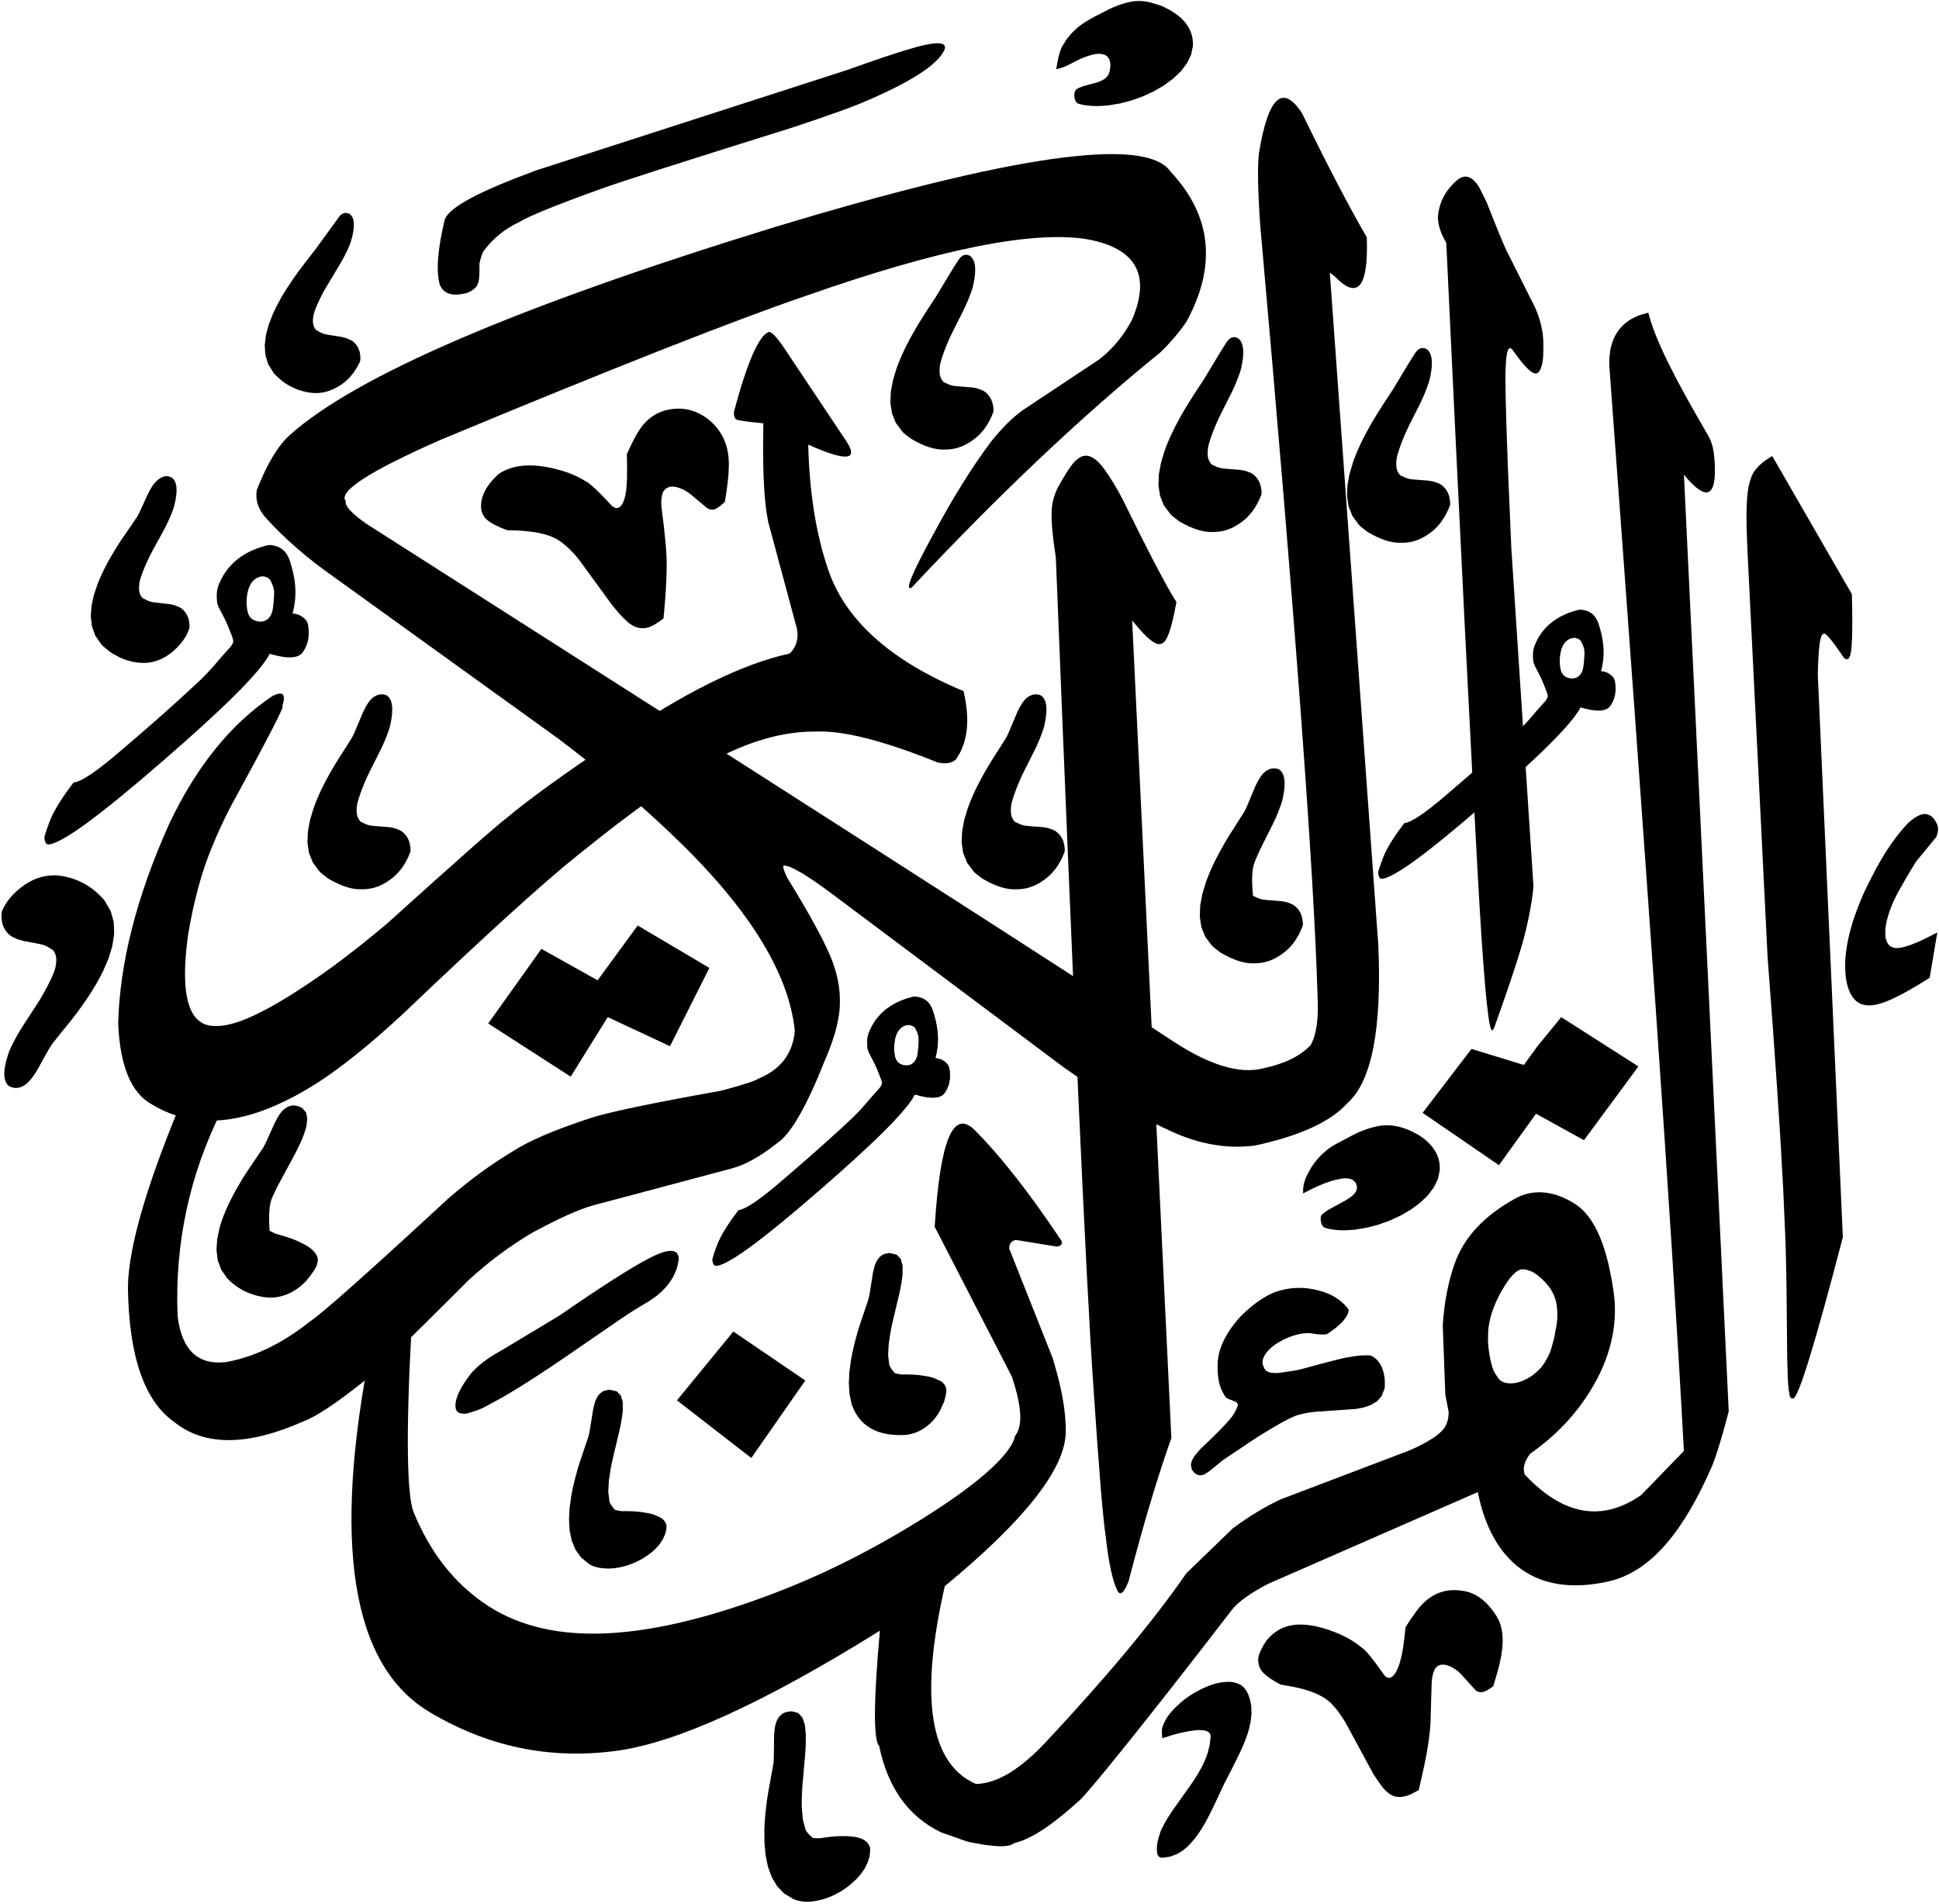
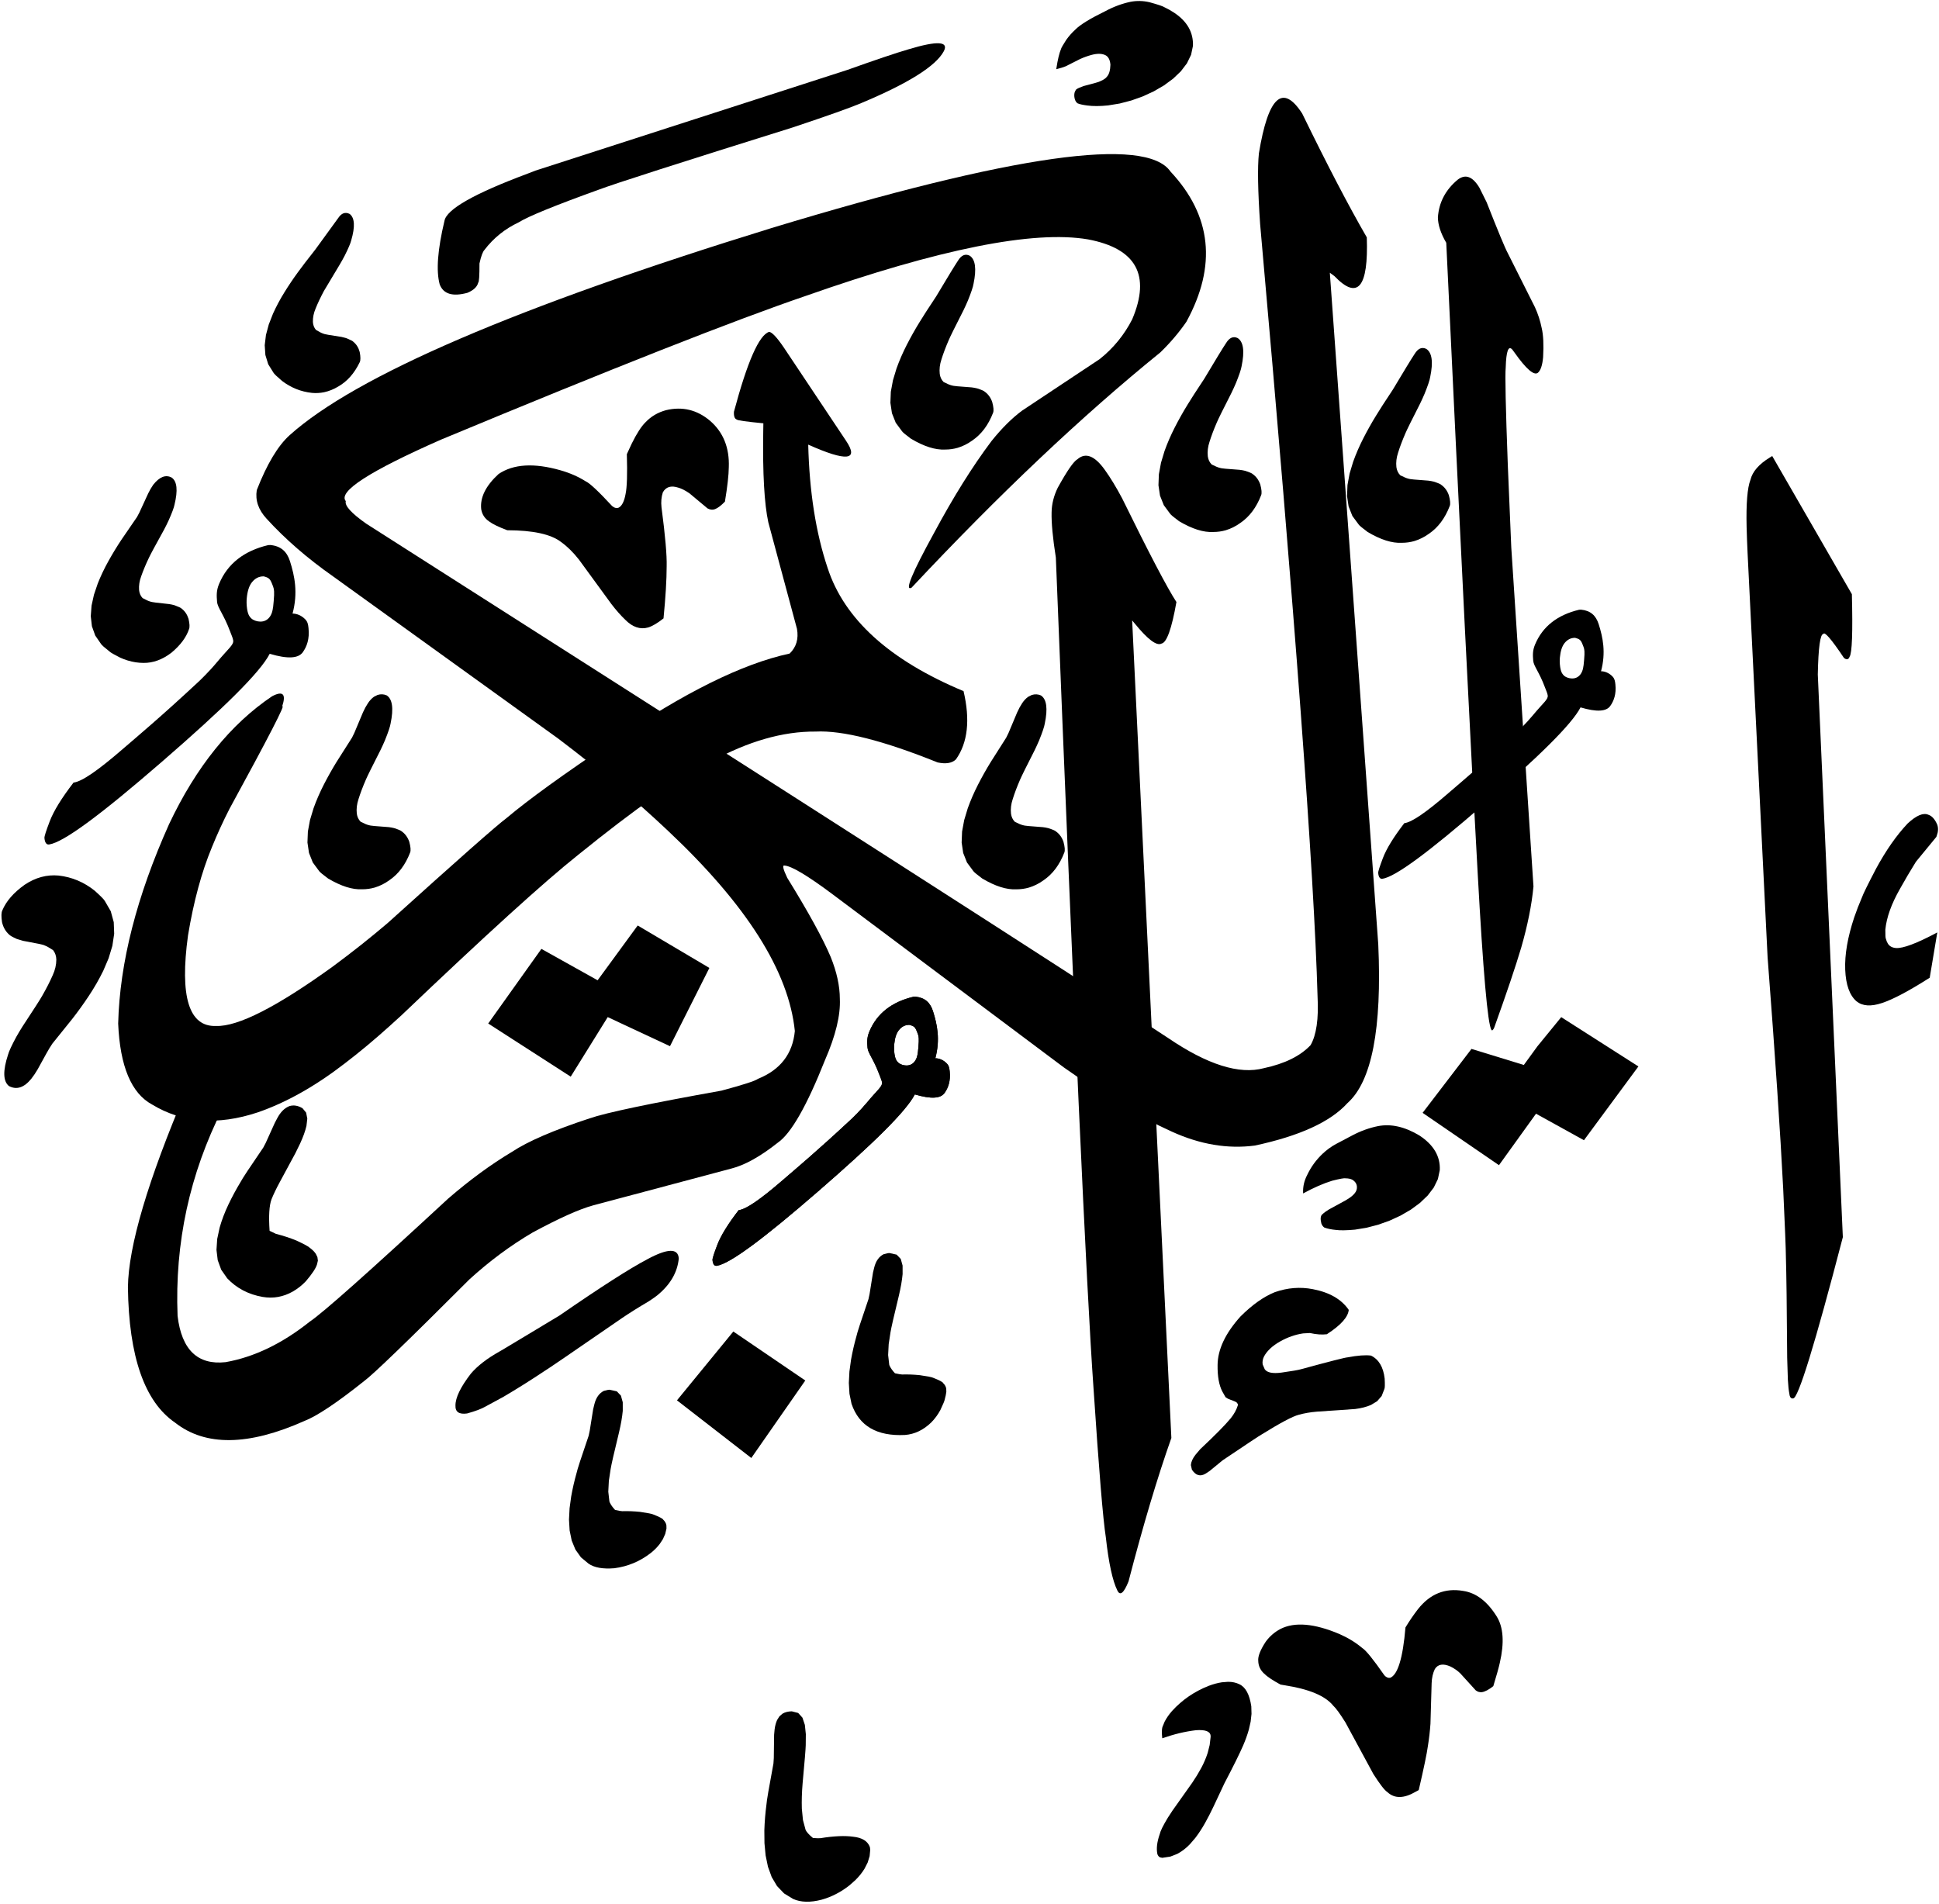
<svg xmlns="http://www.w3.org/2000/svg" height="818.3" preserveAspectRatio="xMidYMid meet" version="1.0" viewBox="141.3 739.0 833.2 818.3" width="833.2" zoomAndPan="magnify">
  <g>
    <g id="change1_31">
      <path d="M902.834,934.973L901.826,935.584Q894.789,939.893,893.486,945.166Q891.478,950.34,891.83,965.489Q891.98,971.04,892.255,976.844L900.852,1150.428Q905.734,1214.082,907.543,1249.697Q908.691,1274.592,908.703,1278.752Q909.051,1290.169,909.264,1322.492L909.558,1331.936Q909.772,1335.869,910.21,1337.972Q910.441,1340.148,911.809,1339.951Q915.084,1340.087,933.181,1270.645L922.419,1028.852Q922.774,1011.419,924.812,1011.447Q925.567,1009.67,933.643,1021.712Q935.374,1023.125,936.091,1021.202Q937.677,1018.863,937.065,994.341L902.834,934.973" />
    </g>
    <g id="change1_25">
      <path d="M973.37,1098.632L973.533,1098.141Q974.525,1095.475,973.712,1093.295Q972.186,1089.853,969.98,1089.147Q966.694,1087.619,961.021,1092.88Q953.796,1100.557,947.419,1112.358Q942.134,1122.466,941.36,1124.712Q939.523,1128.962,938.087,1133.168Q933.812,1145.995,934.201,1155.719Q934.593,1165.441,939.053,1169.287Q942.883,1172.407,949.985,1170.031Q957.053,1167.731,970.51,1159.161L973.768,1139.69Q960.536,1146.754,955.975,1146.389Q953.549,1146.189,952.519,1144.472Q951.973,1143.625,951.697,1142.478Q951.4,1142.049,951.442,1138.503Q952.196,1130.679,957.727,1120.962Q960.921,1115.216,964.595,1109.308L973.37,1098.632" />
    </g>
    <g id="change1_26">
-       <path d="M795.779,1284.475L796.83,1284.555C798.63,1285.01,799.689,1285.464,800.128,1285.759C800.85,1286.244,801.669,1286.71,802.448,1287.365C805.314,1289.771,807.33,1292.18,808.525,1294.559C809.388,1296.276,810.005,1298.159,810.264,1300.22C810.679,1303.528,810.541,1306.303,810.131,1308.564C809.546,1311.785,809.222,1313.554,809.134,1313.891C808.266,1317.212,807.708,1319.279,807.366,1320.076C806.102,1323.023,804.775,1325.133,803.572,1326.591C803.215,1327.023,802.134,1328.221,799.987,1329.906C799.121,1330.586,798.132,1331.124,797.117,1331.657C794.769,1332.887,792.233,1333.654,789.518,1333.433C787.395,1333.261,786.058,1332.429,785.342,1331.509C784.034,1329.829,783.144,1328.307,782.699,1326.885C781.961,1324.523,781.322,1321.802,780.973,1318.683C780.738,1316.575,780.687,1315.209,780.687,1314.598C780.688,1312.373,780.787,1310.457,781.022,1308.85C781.777,1303.697,783.948,1297.807,787.939,1291.436C791.084,1286.416,793.837,1284.186,795.779,1284.475 M849.593,873.361L845.927,874.406C836.755,877.743,832.036,885.498,832.931,897.604C848.502,1108.36,859.539,1263.305,864.882,1362.525L846.537,1381.46C829.654,1393.186,812.971,1390.239,796.486,1372.619C795.542,1369.899,796.326,1366.926,798.837,1363.697C808.851,1356.649,819.864,1346.488,827.902,1330.935C834.963,1317.272,836.11,1304.492,834.736,1294.592C832.087,1275.509,826.89,1262.101,818.307,1256.501C808.679,1250.218,799.622,1250.106,792.628,1253.929C779.251,1261.242,770.39,1270.598,766.372,1282.006C763.42,1290.386,761.852,1299.258,761.261,1308.483L762.357,1338.227L763.813,1345.895C763.738,1348.983,762.986,1351.217,761.818,1352.803C759.769,1355.583,754.944,1358.793,747.073,1362.238L691.398,1383.404C684.453,1386.709,677.652,1390.848,670.996,1395.82L651.099,1415.06C636.658,1435.96,616.495,1460.004,590.873,1487.439C579.834,1499.258,569.854,1505.406,560.667,1505.635C540.793,1496.961,536.331,1468.622,547.282,1420.62C581.56,1392.335,598.969,1370.312,599.26,1354.545C599.423,1345.717,597.458,1335.052,593.616,1322.553L575.005,1275.655C574.851,1273.661,575.755,1272.383,577.717,1271.82L595.353,1274.685C597.205,1274.519,597.896,1273.695,597.428,1272.215C583.095,1250.71,570.532,1235.042,560.225,1224.715C550.855,1215.326,545.261,1228.985,542.949,1266.18L576.093,1330.537C580.392,1343.351,580.865,1351.838,577.511,1355.998C575.792,1364.223,560.623,1377.973,531.046,1395.681C503.927,1411.917,483.031,1420.337,470.139,1425.092C415.18,1445.366,375.505,1446.397,348.773,1427.576C336.447,1418.897,326.334,1406.565,319.061,1388.886C316.195,1381.922,315.65,1355.854,318.101,1310.393L300.871,1316.844C283.842,1402.259,292.302,1454.703,325.914,1474.741C350.865,1489.615,377.559,1495.28,406.363,1491.357C432.079,1487.855,469.763,1470.714,519.389,1439.748C516.668,1470.102,516.571,1486.646,519.097,1489.38C520.951,1498.325,524.086,1505.88,528.501,1512.045C532.916,1518.21,538.611,1522.985,545.587,1526.37L557.011,1530.406C568.131,1532.784,574.804,1533.008,577.03,1531.077C585.071,1529.111,594.138,1522.645,605.173,1512.693C608.752,1509.464,630.842,1482.552,670.579,1430.895C673.267,1427.4,678.499,1423.641,686.26,1419.605L776.314,1380.195C782.401,1410.534,801.596,1425.624,832.59,1418.551C851.659,1414.2,865.488,1395.316,876.966,1369.048C877.97,1366.75,880.657,1359.044,884.145,1345.471L864.896,943.006C874.674,954.879,879.157,952.806,878.06,936.806C877.815,933.237,877.231,929.432,875.248,926.044C861.502,902.55,852.52,885.246,849.593,873.361 Z" />
-     </g>
+       </g>
    <g id="change1_4">
      <path d="M791.162,889.241L792.105,890.52Q799.569,901.068,802.101,899.227Q803.908,897.757,804.382,892.524Q804.83,884.464,803.807,880.105Q802.835,875.249,800.842,870.955L789.149,847.67Q787.49,844.654,780.096,825.865L777.035,819.703Q772.688,812.421,767.727,816.178Q759.863,822.699,759.172,832.383Q759.204,837.225,762.767,843.34Q771.968,1038.267,776.281,1114.436Q779.768,1177.774,782.172,1181.58Q782.627,1182.211,783.355,1180.649Q791.384,1158.31,794.981,1146.193Q799.113,1131.836,800.241,1119.95L790.707,974.275L789.209,938.738Q787.832,901.736,788.318,896.868Q788.628,886.352,791.162,889.241" />
    </g>
    <g id="change1_13">
      <path d="M627.797,1005.621L628.861,1006.885Q637.31,1017.275,640.432,1015.553Q643.763,1014.95,646.818,997.709Q640.864,988.572,623.482,953.142Q619.704,946.022,616.127,941.026Q609.552,931.753,604.272,936.354Q601.819,937.713,595.814,948.603Q593.264,953.821,593.18,959.147Q593.003,965.905,595.005,978.613Q606.586,1270.801,611.19,1335.568Q614.674,1388.144,616.481,1399.604Q618.333,1416.284,621.476,1422.564Q623.225,1426.057,626.235,1418.585Q635.682,1382.229,644.642,1356.939L627.797,1005.621" />
    </g>
    <g id="change1_11">
      <path d="M801.937,1188.627L796.096,1196.65L773.607,1189.746L752.605,1217.22L785.415,1239.712L801.334,1217.593L821.932,1228.985L845.332,1197.279L812.169,1176.095L801.937,1188.627" />
    </g>
    <g id="change1_15">
      <path d="M691.514,1462.899L693.25,1463.204Q709.084,1465.629,714.211,1471.995Q715.925,1473.555,719.408,1479.116L731.466,1501.384Q735.671,1507.961,737.438,1509.091Q742.021,1513.399,749.591,1508.981Q750.266,1508.618,750.941,1508.245Q754.246,1494.039,754.877,1489.283Q755.644,1484.533,755.977,1479.764L756.484,1462.287Q756.598,1458.886,757.853,1456.258Q759.862,1453.04,764.636,1455.18Q767.042,1456.38,768.792,1458.088L775.425,1465.387Q776.613,1466.326,778.098,1466.166Q780.083,1465.879,782.983,1463.585Q785.144,1456.488,785.784,1453.529Q788.759,1440.594,784.455,1433.655Q778.363,1423.868,769.998,1422.655Q758.361,1420.653,750.588,1430.528Q747.751,1434.205,745.233,1438.364Q743.585,1458.034,738.667,1460.001Q737.349,1460.227,736.178,1458.93Q728.976,1448.595,726.663,1447.193Q722.48,1443.664,716.898,1441.202Q700.695,1434.324,691.492,1439.022Q687.682,1441.052,685.171,1444.517Q681.683,1449.857,681.976,1452.702Q682.05,1455.965,684.515,1458.206Q686.428,1460.133,691.514,1462.899" />
    </g>
    <g id="change1_14">
      <path d="M712.734,856.193L714.731,857.668Q729.732,873.332,728.62,841.003Q717.043,821.007,700.851,787.767Q688.243,768.336,682.254,804.922Q681.316,813.876,682.783,835.275Q705.234,1087.563,707.464,1167.281Q708.218,1181.622,704.462,1188.126Q697.876,1195.133,684.417,1198.018Q668.588,1202.308,643.193,1185.022Q579.846,1143.296,298.689,964.052Q289.058,957.277,289.888,954.344Q284.729,948.219,330.743,927.95Q441.763,881.769,487.464,866.181Q573.757,835.845,608.864,841.88Q639.881,847.749,627.818,876.213Q622.714,886.232,613.868,893.295L580.527,915.439Q573.931,920.319,567.342,928.553Q555.1,944.845,542.653,968.045Q528.352,994.067,533.005,991.541Q589.385,931.36,639.901,890.439Q646.337,884.204,651.109,877.263Q670.822,841.147,644.276,812.733Q628.449,789.781,472.875,836.984Q308.365,887.736,265.746,926.026Q258.172,932.86,251.637,949.617Q250.578,956.181,255.837,961.879Q267.902,975.106,284.351,986.636L381.252,1056.457Q407.719,1076.49,428.374,1096.049Q478.952,1143.612,482.847,1182.06Q481.448,1196.784,467.014,1202.604Q465.204,1203.964,451.329,1207.676Q405.271,1215.926,394.661,1219.592Q371.552,1227.183,361.262,1234.001Q347.648,1242.152,333.844,1254.105Q282.59,1301.518,274.382,1306.961Q256.615,1321.11,238.245,1324.354Q220.239,1326.33,217.609,1304.528Q215.73,1257.449,236.887,1215.508L221.302,1207.569Q196.598,1265.658,196.266,1292.182Q196.85,1336.861,216.533,1350.351Q236.047,1365.703,272.033,1349.66Q280.217,1346.487,297.726,1332.516Q303.525,1328.298,342.999,1288.798Q355.87,1277.057,370.067,1268.703Q387.201,1259.435,396.205,1256.972L455.55,1241.164Q464.27,1238.96,475.544,1230.027Q484.062,1224.144,495.808,1194.549Q502.683,1178.768,502.185,1168.207Q502.163,1159.934,498.277,1150.289Q493.272,1138.391,479.581,1116.217Q476.832,1110.478,478.484,1110.963Q482.971,1111.312,498.707,1123.028L598.413,1197.685Q624.636,1216.201,644.842,1225.29Q663.048,1233.581,680.508,1231.278Q709.385,1225.104,720.302,1213.04Q735.979,1199.15,733.551,1144.881L712.734,856.193" />
    </g>
    <g id="change1_27">
      <path d="M469.323,920.908L469.264,924.736Q468.871,951.535,471.449,963.451L483.761,1009.22Q484.917,1015.691,480.618,1019.85Q450.156,1026.387,404.813,1057.42Q373.023,1078.679,358.948,1090.566Q352.754,1095.138,307.85,1135.685Q296.737,1145.158,284.258,1154.378Q248.237,1180.374,234.177,1179.889Q216.653,1180.56,222.094,1140.945Q225.708,1119.076,232.382,1103.016Q235.723,1094.778,239.924,1086.56Q265.256,1040.177,262.538,1042.623Q265.225,1034.533,258.228,1038.193Q231.413,1056.237,213.965,1093.129Q193.062,1139.681,192.079,1178.873Q193.276,1206.418,206.639,1213.637Q226.287,1225.564,252.002,1217.036Q270.464,1210.68,289.576,1195.888Q299.115,1188.599,308.902,1179.762L313.868,1175.252Q367.974,1123.655,389.597,1106.47Q426.582,1076.528,446.701,1066.359Q470.611,1053.202,491.782,1053.375Q509.139,1052.517,544.192,1066.638Q549.561,1067.778,552.078,1065.32Q559.697,1054.556,555.343,1035.999Q507.677,1016.103,496.932,983.073Q489.337,960.391,488.598,930.072Q513.384,941.13,504.84,928.401L478.172,888.424Q473.68,881.807,471.805,881.607Q465.324,883.619,456.681,915.943Q456.506,918.842,457.938,919.305Q458.207,919.826,469.323,920.908" />
    </g>
    <g id="change1_23">
      <path d="M373.943,1146.763L351.084,1178.832L386.539,1201.668L402.44,1176.08L429.202,1188.58L446.123,1154.948L415.321,1136.711L398.097,1160.255L373.943,1146.763" />
    </g>
    <g id="change1_12">
      <path d="M456.416,1311.191L444.307,1325.979L432.197,1340.767Q448.169,1353.153,464.141,1365.539Q475.74,1348.89,487.338,1332.241L456.416,1311.191" />
    </g>
    <g id="change1_19">
      <path d="M640.735,1486L640.934,1485.93Q648.228,1483.347,655.191,1482.522Q661.254,1482.09,661.499,1484.86L661.516,1485.375L661.1,1488.887L660.246,1492.279Q659.172,1495.61,657.469,1498.768Q655.766,1501.926,653.684,1504.979L645.087,1517.111L643.087,1520.184Q640.068,1525.176,639.631,1527.222Q637.878,1532.243,638.631,1535.735Q638.955,1536.751,639.776,1537.158L640.749,1537.356L644.208,1536.83L647.246,1535.629Q650.145,1534.089,652.58,1531.538L654.922,1528.821Q657.16,1525.894,659.075,1522.474Q660.99,1519.054,662.676,1515.487L667.456,1505.314Q673.212,1494.337,675.511,1489.03Q676.98,1485.626,677.943,1482.228L678.709,1478.854L679.081,1475.527L678.991,1472.268Q677.874,1464.585,673.817,1462.741Q671.705,1461.707,668.979,1461.722L666.339,1461.928Q663.595,1462.347,660.675,1463.46Q651.434,1467.11,644.95,1474.238Q642.95,1476.511,641.738,1478.861L640.784,1481.193Q640.368,1482.645,640.735,1486" />
    </g>
    <g id="change1_28">
      <path d="M405.608,1387.866L405.775,1387.906Q407.94,1388.386,408.678,1388.4Q412.329,1388.29,416.301,1388.689Q421.252,1389.403,422.033,1389.814Q426.111,1391.416,426.324,1392.093Q427.367,1393.078,427.652,1394.417L427.693,1395.856L427.152,1398.171L426.161,1400.399L424.768,1402.516Q423.176,1404.579,420.984,1406.336Q414.005,1411.779,405.275,1412.917Q397.849,1413.513,394.199,1410.94L390.936,1408.23L388.553,1404.888L386.961,1401.008L386.074,1396.69L385.8,1392.028L386.053,1387.121L386.744,1382.065Q387.653,1376.934,389.083,1371.893Q389.444,1370.002,394.248,1355.987L394.706,1353.837L396.181,1344.609L396.696,1342.481Q397.739,1338.23,400.766,1336.705Q402.956,1336.089,403.411,1336.242L406.341,1336.895L408.109,1338.735L408.901,1341.59L408.906,1345.285Q408.517,1349.4,407.305,1354.498Q404.121,1367.582,403.7,1370.265L402.929,1375.343L402.686,1380.042L403.16,1384.188L403.278,1384.562Q404.004,1386.149,405.608,1387.866" />
    </g>
    <g id="change1_35">
      <path d="M525.857,1329.124L526.025,1329.165Q528.189,1329.644,528.927,1329.658Q532.577,1329.548,536.549,1329.948Q541.501,1330.662,542.282,1331.073Q546.361,1332.675,546.573,1333.352Q547.616,1334.336,547.902,1335.675L547.942,1337.114Q547.739,1338.705,547.281,1340.291Q547.194,1341.124,545.391,1344.913Q543.785,1347.908,541.441,1350.285Q536.38,1355.168,530.173,1355.648Q512.077,1356.553,507.211,1342.267L506.323,1337.948L506.05,1333.287L506.303,1328.379L506.993,1323.323Q507.902,1318.193,509.332,1313.151Q509.693,1311.261,514.497,1297.245L514.956,1295.096L516.43,1285.868L516.946,1283.74Q517.988,1279.489,521.016,1277.964Q523.205,1277.347,523.661,1277.501L526.591,1278.153L528.358,1279.994L529.15,1282.848L529.155,1286.543Q528.766,1290.658,527.555,1295.757Q524.371,1308.841,523.95,1311.523L523.178,1316.602L522.935,1321.301L523.409,1325.447L523.528,1325.82Q524.254,1327.408,525.857,1329.124" />
    </g>
    <g id="change1_6">
      <path d="M257.145,1267.906L257.315,1268.0L259.897,1269.232Q264.557,1270.41,268.639,1272.082Q273.795,1274.484,274.405,1275.21Q276.051,1276.407,276.998,1277.791L277.697,1279.218L277.898,1280.733L277.526,1282.33Q276.786,1284.832,272.71,1289.604Q270.219,1292.221,267.145,1293.995Q260.987,1297.496,254.138,1296.32Q245.004,1294.726,238.938,1288.337L236.358,1284.639L234.859,1280.54L234.323,1276.114L234.632,1271.437L235.668,1266.582Q237.067,1261.638,239.447,1256.636Q241.827,1251.633,244.716,1246.87Q245.647,1244.985,254.445,1232.122L255.473,1230.164L259.372,1221.548L260.421,1219.552Q262.523,1215.552,265.673,1214.318Q268.402,1213.509,271.292,1215.241L272.841,1217.127L273.35,1219.701L272.983,1222.847Q272.179,1226.278,270.27,1230.377L268.248,1234.524L261.468,1247.076Q259.3,1251.09,257.976,1254.351Q256.486,1258.346,257.145,1267.906" />
    </g>
    <g id="change1_16">
      <path d="M296.276,1092.131L296.45,1092.221Q298.533,1093.287,299.787,1093.597Q300.309,1093.904,308.333,1094.438Q309.542,1094.58,310.69,1094.869Q313.486,1095.781,313.923,1096.266Q316.154,1097.848,317.166,1100.718Q318.051,1104.008,317.547,1105.318Q314.498,1113.248,308.603,1117.261Q305.667,1119.385,302.344,1120.396Q299.74,1121.156,296.927,1121.147Q290.663,1121.487,282.269,1116.513Q278.866,1113.984,278.422,1113.305L275.709,1109.634L274.079,1105.529L273.414,1101.067L273.597,1096.326L274.51,1091.386L276.036,1086.324Q277.869,1081.201,280.458,1076.149Q283.046,1071.096,285.921,1066.429L292.56,1055.988L293.552,1053.961L297.288,1045.074Q298.26,1042.913,299.411,1041.174Q300.562,1039.436,302.006,1038.41L303.551,1037.634Q305.591,1037.003,307.453,1037.818Q311.173,1040.206,309.135,1049.929Q308.834,1051.885,306.733,1057.092Q305.816,1059.253,304.783,1061.369Q299.426,1071.875,298.515,1074.042Q296.552,1078.554,295.346,1082.427Q294.287,1085.598,294.617,1088.63Q294.902,1090.745,296.276,1092.131" />
    </g>
    <g id="change1_22">
      <path d="M202.543,995.986L202.707,996.079Q204.671,997.171,205.864,997.51Q206.356,997.822,214.039,998.599Q215.195,998.775,216.288,999.091Q218.941,1000.058,219.345,1000.538Q221.433,1002.13,222.31,1004.918Q223.051,1008.105,222.524,1009.346Q220.762,1014.646,214.944,1019.502Q209.109,1023.961,202.916,1023.871Q199.541,1023.854,196.185,1022.831Q194.519,1022.326,192.928,1021.606Q189.05,1019.64,188.439,1019.031Q185.122,1016.414,184.707,1015.72L182.224,1012.108L180.795,1008.114L180.305,1003.809L180.637,999.264L181.676,994.553L183.309,989.744Q185.237,984.888,187.888,980.124Q190.54,975.361,193.453,970.975L200.16,961.19L201.17,959.298L205.012,950.966Q206.004,948.936,207.148,947.3Q211.221,942.175,215.064,944.225Q218.556,946.64,216.279,955.905Q215.926,957.772,213.737,962.701Q212.785,964.745,211.724,966.742Q206.235,976.648,205.289,978.698Q203.256,982.964,201.971,986.642Q200.849,989.651,201.067,992.572Q201.27,994.611,202.543,995.986" />
    </g>
    <g id="change1_32">
      <path d="M277.043,880.739L277.198,880.836Q279.061,881.987,280.207,882.37Q280.671,882.695,288.113,883.796L290.279,884.375Q292.817,885.435,293.189,885.92Q295.15,887.562,295.878,890.314Q296.457,893.449,295.888,894.633Q292.449,901.799,286.65,905.098Q283.754,906.859,280.579,907.551Q277.921,908.082,275.342,907.835Q268.245,907.079,262.466,902.671Q259.189,899.873,258.804,899.143L256.55,895.517L255.338,891.566L255.053,887.355L255.58,882.948L256.803,878.41L258.606,873.804Q260.699,869.165,263.493,864.648Q266.286,860.131,269.317,855.994Q271.517,852.937,276.82,846.198L286.692,832.614Q288.76,829.536,291.544,830.932Q294.834,833.438,292.203,842.352Q291.776,844.153,289.425,848.851Q288.407,850.797,287.286,852.693L280.489,864.039Q278.32,868.099,276.905,871.62Q275.678,874.498,275.759,877.35Q275.866,879.343,277.043,880.739" />
    </g>
    <g id="change1_10">
      <path d="M546.771,903.165L546.945,903.255Q549.028,904.322,550.282,904.632Q550.804,904.939,558.828,905.473Q560.037,905.615,561.185,905.904Q563.981,906.816,564.418,907.301Q566.649,908.882,567.66,911.752Q568.546,915.043,568.042,916.352Q564.993,924.283,559.098,928.296Q556.162,930.42,552.838,931.43Q550.235,932.19,547.422,932.182Q541.159,932.521,532.764,927.547Q529.361,925.019,528.917,924.34L526.204,920.669L524.574,916.564L523.909,912.102L524.092,907.361L525.005,902.421L526.531,897.359Q528.364,892.236,530.953,887.183Q533.541,882.131,536.416,877.463Q538.498,874.017,543.57,866.382Q550.889,854.103,552.979,850.978Q555.128,847.497,557.948,848.852Q561.668,851.241,559.63,860.964Q559.329,862.92,557.228,868.127Q556.311,870.288,555.279,872.404Q549.921,882.909,549.01,885.077Q547.047,889.589,545.841,893.462Q544.782,896.633,545.112,899.665Q545.397,901.78,546.771,903.165" />
    </g>
    <g id="change1_1">
      <path d="M661.957,938.592L662.131,938.682Q664.214,939.748,665.468,940.058Q665.991,940.365,674.014,940.899Q675.223,941.041,676.372,941.33Q679.168,942.242,679.605,942.727Q681.835,944.309,682.847,947.179Q683.733,950.469,683.228,951.779Q680.179,959.709,674.284,963.722Q671.348,965.846,668.025,966.857Q665.421,967.617,662.608,967.608Q656.345,967.948,647.95,962.974Q644.548,960.445,644.103,959.766L641.39,956.096L639.76,951.99L639.095,947.528L639.278,942.788L640.192,937.847L641.718,932.785Q643.55,927.662,646.139,922.61Q648.728,917.558,651.603,912.89Q653.684,909.444,658.756,901.808Q666.075,889.53,668.166,886.404Q670.314,882.924,673.134,884.279Q676.855,886.667,674.816,896.39Q674.516,898.346,672.414,903.553Q671.497,905.714,670.465,907.83Q665.107,918.336,664.196,920.503Q662.233,925.015,661.028,928.888Q659.968,932.059,660.299,935.092Q660.583,937.206,661.957,938.592" />
    </g>
    <g id="change1_36">
-       <path d="M679.716,1123.94L679.89,1124.03Q681.973,1125.097,683.227,1125.406Q683.749,1125.714,691.773,1126.247Q692.981,1126.389,694.13,1126.679Q696.926,1127.59,697.363,1128.076Q699.594,1129.657,700.605,1132.527Q701.491,1135.817,700.987,1137.127Q697.938,1145.057,692.043,1149.07Q689.107,1151.195,685.783,1152.205Q683.18,1152.965,680.367,1152.957Q674.104,1153.296,665.709,1148.322Q662.306,1145.793,661.862,1145.114L659.149,1141.444L657.519,1137.339L656.854,1132.876L657.037,1128.136L657.95,1123.195L659.476,1118.133Q661.309,1113.01,663.898,1107.958Q666.486,1102.906,669.361,1098.238L676,1087.797L676.992,1085.771L680.727,1076.883Q681.699,1074.722,682.851,1072.984Q684.002,1071.245,685.445,1070.219L686.99,1069.443Q689.031,1068.812,690.893,1069.627Q694.613,1072.016,692.575,1081.739Q692.274,1083.694,690.173,1088.901Q689.889,1090.048,682.943,1103.716Q680.494,1109.063,680.181,1110.204Q678.784,1114.286,679.716,1123.94" />
-     </g>
+       </g>
    <g id="change1_7">
      <path d="M577.388,1092.149L577.562,1092.239Q579.645,1093.305,580.899,1093.615Q581.422,1093.922,589.445,1094.456Q590.654,1094.598,591.803,1094.888Q594.599,1095.799,595.036,1096.284Q597.266,1097.866,598.278,1100.736Q599.164,1104.026,598.659,1105.336Q595.61,1113.266,589.715,1117.279Q586.78,1119.403,583.456,1120.414Q580.853,1121.174,578.039,1121.165Q571.776,1121.505,563.381,1116.531Q559.979,1114.002,559.534,1113.323L556.821,1109.653L555.191,1105.547L554.526,1101.085L554.709,1096.344L555.623,1091.404L557.149,1086.342Q558.981,1081.219,561.57,1076.167Q564.159,1071.115,567.034,1066.447L573.672,1056.006L574.664,1053.98L578.4,1045.092Q579.372,1042.931,580.523,1041.192Q581.675,1039.454,583.118,1038.428L584.663,1037.652Q586.703,1037.021,588.566,1037.836Q592.286,1040.225,590.247,1049.947Q589.947,1051.903,587.845,1057.11Q586.928,1059.271,585.896,1061.387Q580.538,1071.893,579.627,1074.06Q577.664,1078.572,576.459,1082.445Q575.399,1085.617,575.73,1088.649Q576.014,1090.763,577.388,1092.149" />
    </g>
    <g id="change1_30">
      <path d="M742.998,943.237L743.172,943.327Q745.255,944.394,746.509,944.703Q747.032,945.011,755.055,945.544Q756.264,945.686,757.413,945.976Q760.209,946.887,760.646,947.373Q762.876,948.954,763.888,951.824Q764.774,955.114,764.269,956.424Q761.22,964.355,755.325,968.367Q752.39,970.491,749.066,971.502Q746.463,972.262,743.65,972.254Q737.386,972.593,728.991,967.619Q725.589,965.09,725.144,964.411L722.431,960.741L720.801,956.636L720.136,952.173L720.319,947.433L721.233,942.492L722.759,937.43Q724.592,932.307,727.18,927.255Q729.769,922.203,732.644,917.535Q734.725,914.089,739.797,906.454Q747.116,894.175,749.207,891.05Q751.356,887.569,754.176,888.924Q757.896,891.312,755.858,901.036Q755.557,902.991,753.455,908.198Q752.538,910.359,751.506,912.476Q746.148,922.981,745.237,925.149Q743.274,929.66,742.069,933.533Q741.009,936.705,741.34,939.737Q741.625,941.851,742.998,943.237" />
    </g>
    <g id="change1_8">
      <path d="M359.268,966.859L359.268,966.86Q375.909,966.891,382.416,971.93Q386.384,974.775,390.066,979.463L404.045,998.611Q407.078,1002.565,409.962,1005.314Q414.655,1010.085,419.81,1008.645Q422.511,1007.818,426.417,1004.74Q427.763,990.998,427.768,982.333Q427.96,975.287,425.551,957.004Q425.169,953.549,426.123,950.582Q428.107,947.017,432.783,948.561Q434.768,949.092,437.528,950.966L445.34,957.481Q447.059,958.426,448.706,957.723Q450.368,957.055,452.805,954.566Q454.414,944.821,454.467,939.78Q454.937,927.223,446.456,919.859Q438.042,912.719,427.454,915.274Q422.232,916.706,418.701,920.438Q415.987,923.073,412.739,929.67L410.659,934.164Q411.037,946.95,410.121,951.244Q409.279,955.971,407.208,957.124Q405.822,957.712,404.33,956.46Q395.505,946.925,392.943,945.821Q388.17,942.811,382.117,941.088Q365.09,936.233,355.537,942.699Q347.266,950.281,348.076,957.797Q348.615,961.119,351.452,963.059Q353.68,964.756,359.268,966.859" />
    </g>
    <g id="change1_17">
      <path d="M490.619,1528.827L490.831,1528.846Q492.535,1528.998,493.882,1528.923Q497.958,1528.224,501.961,1528.049Q505.227,1527.921,507.907,1528.288Q513.739,1528.902,515.11,1532.794L515.244,1533.871L514.985,1536.638L514.146,1539.374L512.793,1542.038Q511.182,1544.667,508.802,1546.993L506.296,1549.204Q503.631,1551.32,500.588,1552.894Q497.546,1554.468,494.388,1555.342Q487.101,1557.256,482.108,1555.029L478.233,1552.665L475.192,1549.493L472.906,1545.631L471.297,1541.195L470.287,1536.301L469.795,1531.065L469.744,1525.603Q469.913,1520.029,470.647,1514.469Q470.736,1512.41,473.655,1496.824L473.808,1494.477L473.941,1484.476L474.158,1482.143Q474.442,1479.876,475.235,1478.125L476.217,1476.568L477.574,1475.396Q479.184,1474.451,481.53,1474.402L484.29,1475.114L486.111,1477.121L487.153,1480.227L487.572,1484.235L487.527,1488.95Q487.496,1491.188,486.183,1505.381Q485.695,1511.102,485.856,1516.281L486.337,1521.128L487.457,1525.311Q488.03,1526.68,490.619,1528.827" />
    </g>
    <g id="change1_5">
      <path d="M164.109,1147.306L163.928,1147.186Q161.767,1145.756,160.425,1145.262Q159.888,1144.859,151.123,1143.286L148.582,1142.522Q145.617,1141.176,145.195,1140.588Q142.935,1138.574,142.174,1135.291Q141.603,1131.561,142.319,1130.181Q144.814,1124.244,151.931,1119.176Q158.863,1114.552,166.483,1115.246Q175.097,1116.223,182.017,1121.78Q185.92,1125.291,186.356,1126.197L188.891,1130.57L190.181,1135.287L190.365,1140.28L189.581,1145.474L187.97,1150.799L185.669,1156.182Q183.023,1161.595,179.554,1166.836Q176.084,1172.079,172.347,1176.862L163.8,1187.478Q162.479,1189.432,161.231,1191.719L157.454,1198.57Q156.166,1200.787,154.75,1202.578Q150.076,1208.318,145.139,1205.704Q141.338,1202.619,144.775,1192.169Q145.346,1190.054,148.298,1184.582Q149.573,1182.316,150.969,1180.114Q158.155,1169.211,159.424,1166.938Q162.138,1162.214,163.94,1158.099Q165.496,1154.739,165.504,1151.362Q165.45,1149,164.109,1147.306" />
    </g>
    <g id="change1_34">
      <path d="M371.374,812.317L368.056,813.605Q333.597,826.457,332.288,833.918Q327.856,852.478,330.244,861.228Q332.615,867.428,342.163,864.829Q346.104,863.185,346.788,860.455Q347.353,860.119,347.333,852.216Q348.347,847.618,349.454,846.418Q355.311,838.732,364.197,834.539Q370.38,830.673,398.566,820.517Q409.134,816.529,481.81,793.803Q504.735,786.158,511.365,783.303Q541.721,770.592,546.843,761.041Q550.243,754.609,531.823,760.148Q523.903,762.44,505.51,769.009L371.374,812.317" />
    </g>
    <g id="change1_18">
      <path d="M357.437,1318.909L355.985,1319.753Q347.943,1324.247,343.66,1329.254Q336.979,1337.933,337.015,1342.979Q336.837,1347.112,341.998,1346.409Q347.306,1344.95,349.951,1343.413L357.692,1339.214Q366.235,1334.195,375.409,1328.08Q376.227,1327.715,408.529,1305.45Q413.46,1302.099,420.14,1298.172Q423.282,1296.086,423.867,1295.533Q432.112,1288.72,432.975,1279.82Q432.552,1273.068,419.474,1280.127Q408.197,1286.033,381.673,1304.344L357.437,1318.909" />
    </g>
    <g id="change1_21">
      <path d="M531.986,1179.408L532.084,1179.408C533.992,1179.894,534.534,1180.345,535.261,1182.181C535.989,1184.017,536.152,1184.271,536.094,1186.695C536.079,1187.317,535.838,1190.507,535.719,1191.263C535.6,1192.02,535.871,1189.986,535.691,1191.331C535.511,1192.675,535.275,1193.727,534.619,1194.753C533.748,1196.115,532.426,1196.92,530.704,1196.869C529.408,1196.831,528.518,1196.428,527.939,1196.111C527.443,1195.84,526.953,1195.384,526.492,1194.643C526.188,1194.156,525.863,1193.279,525.67,1191.97C525.423,1190.289,525.44,1188.907,525.542,1187.835C525.803,1185.099,526.45,1183.05,527.538,1181.685C528.744,1180.172,530.223,1179.41,531.986,1179.408 M534.649,1167.303L533.802,1167.34C524.526,1169.545,518.122,1174.487,514.868,1182.284C513.774,1184.903,513.881,1186.802,514.078,1189.21C514.275,1191.618,516.632,1193.974,519.158,1200.781C519.595,1201.959,520.201,1203.267,520.314,1204.158C520.536,1205.915,518.468,1207.211,513.929,1212.692C511.027,1216.195,507.34,1219.715,507.34,1219.715C492.343,1233.719,482.95,1241.537,477.565,1246.197C468.165,1254.329,461.927,1258.675,458.69,1259.052C454.136,1264.977,451.042,1269.958,449.498,1274.028C448.125,1277.646,447.41,1279.807,447.469,1280.469C447.632,1282.308,448.297,1283.095,449.273,1282.95C454.919,1282.108,469.311,1271.379,492.762,1251.038C516.742,1230.239,530.733,1216.452,534.41,1209.3C541.445,1211.391,545.487,1211.055,547.17,1208.707C548.723,1206.542,549.834,1203.58,549.388,1199.395C549.239,1197.99,549.067,1196.974,548.156,1196.022C546.682,1194.481,544.816,1193.764,543.222,1193.77C545.376,1185.699,544.024,1179.251,542.215,1173.541C541.042,1169.838,538.724,1167.7,534.649,1167.303 Z" />
    </g>
    <g id="change1_3">
      <path d="M531.986,1179.408L532.084,1179.408C533.992,1179.894,534.534,1180.345,535.261,1182.181C535.989,1184.017,536.152,1184.271,536.094,1186.695C536.079,1187.317,535.838,1190.507,535.719,1191.263C535.6,1192.02,535.871,1189.986,535.691,1191.331C535.511,1192.675,535.275,1193.727,534.619,1194.753C533.748,1196.115,532.426,1196.92,530.704,1196.869C529.408,1196.831,528.518,1196.428,527.939,1196.111C527.443,1195.84,526.953,1195.384,526.492,1194.643C526.188,1194.156,525.863,1193.279,525.67,1191.97C525.423,1190.289,525.44,1188.907,525.542,1187.835C525.803,1185.099,526.45,1183.05,527.538,1181.685C528.744,1180.172,530.223,1179.41,531.986,1179.408 M534.649,1167.303L533.802,1167.34C524.526,1169.545,518.122,1174.487,514.868,1182.284C513.774,1184.903,513.881,1186.802,514.078,1189.21C514.275,1191.618,516.632,1193.974,519.158,1200.781C519.595,1201.959,520.201,1203.267,520.314,1204.158C520.536,1205.915,518.468,1207.211,513.929,1212.692C511.027,1216.195,507.34,1219.715,507.34,1219.715C492.343,1233.719,482.95,1241.537,477.565,1246.197C468.165,1254.329,461.927,1258.675,458.69,1259.052C454.136,1264.977,451.042,1269.958,449.498,1274.028C448.125,1277.646,447.41,1279.807,447.469,1280.469C447.632,1282.308,448.297,1283.095,449.273,1282.95C454.919,1282.108,469.311,1271.379,492.762,1251.038C516.742,1230.239,530.733,1216.452,534.41,1209.3C541.445,1211.391,545.487,1211.055,547.17,1208.707C548.723,1206.542,549.834,1203.58,549.388,1199.395C549.239,1197.99,549.067,1196.974,548.156,1196.022C546.682,1194.481,544.816,1193.764,543.222,1193.77C545.376,1185.699,544.024,1179.251,542.215,1173.541C541.042,1169.838,538.724,1167.7,534.649,1167.303 Z" />
    </g>
    <g id="change1_20">
      <path d="M818.038,1013.095L818.137,1013.095C820.044,1013.58,820.587,1014.032,821.314,1015.868C822.041,1017.704,822.205,1017.958,822.147,1020.382C822.132,1021.003,821.89,1024.194,821.772,1024.95C821.653,1025.707,821.924,1023.673,821.744,1025.017C821.564,1026.361,821.328,1027.414,820.671,1028.44C819.801,1029.801,818.479,1030.607,816.757,1030.556C815.461,1030.517,814.571,1030.114,813.992,1029.798C813.495,1029.527,813.006,1029.07,812.545,1028.33C812.241,1027.842,811.915,1026.966,811.723,1025.657C811.475,1023.975,811.493,1022.594,811.595,1021.522C811.855,1018.786,812.503,1016.737,813.591,1015.372C814.797,1013.859,816.276,1013.097,818.038,1013.095 M820.702,1000.989L819.855,1001.026C810.578,1003.232,804.175,1008.174,800.921,1015.97C799.827,1018.59,799.933,1020.489,800.13,1022.896C800.328,1025.304,802.684,1027.66,805.211,1034.468C805.648,1035.646,806.254,1036.954,806.366,1037.844C806.589,1039.602,804.52,1040.898,799.981,1046.379C797.08,1049.882,793.392,1053.402,793.392,1053.402C778.395,1067.406,769.003,1075.224,763.617,1079.884C754.217,1088.016,747.979,1092.362,744.742,1092.739C740.189,1098.664,737.095,1103.645,735.55,1107.715C734.178,1111.333,733.462,1113.494,733.521,1114.156C733.684,1115.995,734.35,1116.782,735.326,1116.637C740.971,1115.795,755.364,1105.065,778.815,1084.725C802.794,1063.926,816.785,1050.139,820.463,1042.987C827.497,1045.077,831.54,1044.742,833.223,1042.394C834.775,1040.229,835.886,1037.266,835.441,1033.081C835.291,1031.676,835.12,1030.661,834.209,1029.708C832.735,1028.167,830.868,1027.451,829.275,1027.457C831.428,1019.385,830.077,1012.937,828.268,1007.227C827.094,1003.524,824.776,1001.386,820.702,1000.989 Z" />
    </g>
    <g id="change1_29">
      <path d="M254.511,986.681L254.62,986.681C256.744,987.222,257.347,987.725,258.156,989.769C258.965,991.813,259.146,992.095,259.081,994.793C259.064,995.485,258.794,999.036,258.662,999.878C258.529,1000.72,258.831,998.457,258.63,999.953C258.429,1001.449,258.167,1002.62,257.435,1003.762C256.466,1005.277,254.994,1006.173,253.078,1006.116C251.635,1006.072,250.644,1005.623,250,1005.271C249.447,1004.969,248.903,1004.461,248.39,1003.636C248.052,1003.093,247.69,1002.118,247.476,1000.661C247.202,998.789,247.222,997.251,247.336,996.058C247.626,993.013,248.348,990.732,249.559,989.214C250.903,987.53,252.549,986.682,254.511,986.681 M257.481,973.208L256.538,973.249C246.212,975.7,239.082,981.198,235.457,989.875C234.239,992.79,234.356,994.904,234.574,997.583C234.793,1000.264,237.415,1002.887,240.224,1010.465C240.71,1011.776,241.384,1013.233,241.509,1014.224C241.756,1016.18,239.453,1017.622,234.399,1023.72C231.168,1027.619,227.062,1031.535,227.062,1031.535C210.363,1047.116,199.906,1055.814,193.91,1060.998C183.444,1070.046,176.498,1074.881,172.895,1075.299C167.825,1081.893,164.379,1087.435,162.658,1091.965C161.129,1095.991,160.332,1098.396,160.397,1099.133C160.578,1101.18,161.318,1102.056,162.404,1101.895C168.689,1100.96,184.712,1089.023,210.823,1066.393C237.523,1043.253,253.101,1027.912,257.197,1019.954C265.026,1022.283,269.526,1021.912,271.4,1019.299C273.129,1016.89,274.367,1013.593,273.873,1008.934C273.707,1007.371,273.516,1006.24,272.503,1005.179C270.863,1003.464,268.786,1002.666,267.012,1002.672C269.412,993.688,267.911,986.511,265.899,980.154C264.595,976.032,262.016,973.652,257.481,973.208 Z" />
    </g>
    <g id="change1_33">
      <path d="M595.185,768.746L595.252,768.287Q596.077,762.809,597.247,759.989Q597.443,759.277,599.44,756.172Q601.16,753.738,603.386,751.708Q606.478,748.566,616.268,743.793Q621.54,740.953,627.078,739.777Q631.164,738.996,635.274,739.963Q640.744,741.463,641.793,742.178Q643.932,743.174,645.866,744.484Q654.252,750.061,653.918,758.724L653.111,762.549L651.338,766.199L648.724,769.633L645.396,772.811L641.479,775.695L637.098,778.244L632.379,780.419L627.449,782.179L622.432,783.486L617.454,784.299Q612.278,784.837,608.554,784.342Q605.577,783.958,604.313,783.389Q603.409,782.721,603.081,781.326Q602.753,779.93,603.091,778.654Q603.68,777.277,604.023,777.27Q604.422,776.901,606.878,775.991Q613.58,774.277,613.993,773.942Q616.226,772.994,616.913,772.001Q618.335,770.534,618.458,766.822Q618.191,763.618,616.27,762.696Q613.982,761.599,610.264,762.618Q607.858,763.267,605.443,764.358L599.235,767.492Q598.039,768.013,595.185,768.746" />
    </g>
    <g id="change1_24">
      <path d="M701.25,1251.861L701.252,1251.623Q701.075,1247.579,703.036,1243.865Q705.442,1238.784,709.562,1234.858Q710.917,1233.573,712.407,1232.488L713.923,1231.462L715.492,1230.554L722.467,1226.873Q727.803,1224.056,733.479,1222.916Q741.854,1221.313,751.24,1226.958Q760.412,1232.996,759.982,1241.839L759.176,1245.665L757.403,1249.314L754.789,1252.748L751.461,1255.927L747.544,1258.811L743.163,1261.36L738.444,1263.534L733.514,1265.295L728.497,1266.601L723.519,1267.414Q718.013,1267.916,715.28,1267.53Q712.546,1267.283,710.396,1266.525Q709.508,1265.938,709.08,1264.71Q708.36,1261.776,709.496,1260.843Q710.699,1259.718,712.383,1258.718L719.484,1254.847L721.079,1253.849Q722.598,1252.835,723.502,1251.684Q724.407,1250.532,724.383,1249.168Q724.354,1247.113,722.305,1245.909Q721.117,1245.357,719.485,1245.37Q718.769,1245.118,713.765,1246.384Q708.124,1248.108,701.25,1251.861" />
    </g>
    <g id="change1_2">
      <path d="M711.447,1312.361L711.683,1312.206Q720.43,1306.51,720.864,1301.892Q716.16,1295.038,705.426,1292.99Q697.286,1291.407,689.081,1294.287Q681.922,1297.175,674.348,1304.724Q664.582,1315.567,664.505,1325.602Q664.404,1332.81,666.503,1336.9Q668.167,1339.981,668.119,1339.52Q668.572,1339.903,669.198,1340.183Q672.556,1341.388,672.758,1341.735Q673.475,1342.631,673.177,1342.988Q672.331,1345.758,670.109,1348.53Q666.527,1352.857,657.02,1361.776L654.988,1364.177Q653.179,1366.524,653.023,1368.586L653.47,1370.558Q655.938,1374.34,659.391,1372.244L661.05,1371.151L666.685,1366.529Q682.217,1356.069,683.493,1355.39Q695.427,1347.994,699.349,1346.975Q702.972,1345.968,707.139,1345.628L723.617,1344.492Q727.454,1344.02,730.419,1342.748L733.047,1341.155L735.004,1338.918L736.17,1335.916Q736.506,1335.379,736.3,1331.419Q735.45,1323.981,730.422,1321.536Q726.925,1321.057,720.363,1322.289Q718.908,1322.344,700.313,1327.403Q698.71,1327.889,691.976,1328.838Q686.331,1329.597,684.775,1327.427L683.874,1325.336Q683.598,1323.572,684.51,1321.812Q686.494,1318.224,691.318,1315.492Q696.142,1312.76,701.257,1311.999L704.186,1311.84Q708.326,1312.759,711.447,1312.361" />
    </g>
    <g id="change1_9">
      <path d="M888.971,1470.609L871.795,1471.754L854.62,1472.899L888.971,1470.609" />
    </g>
  </g>
</svg>